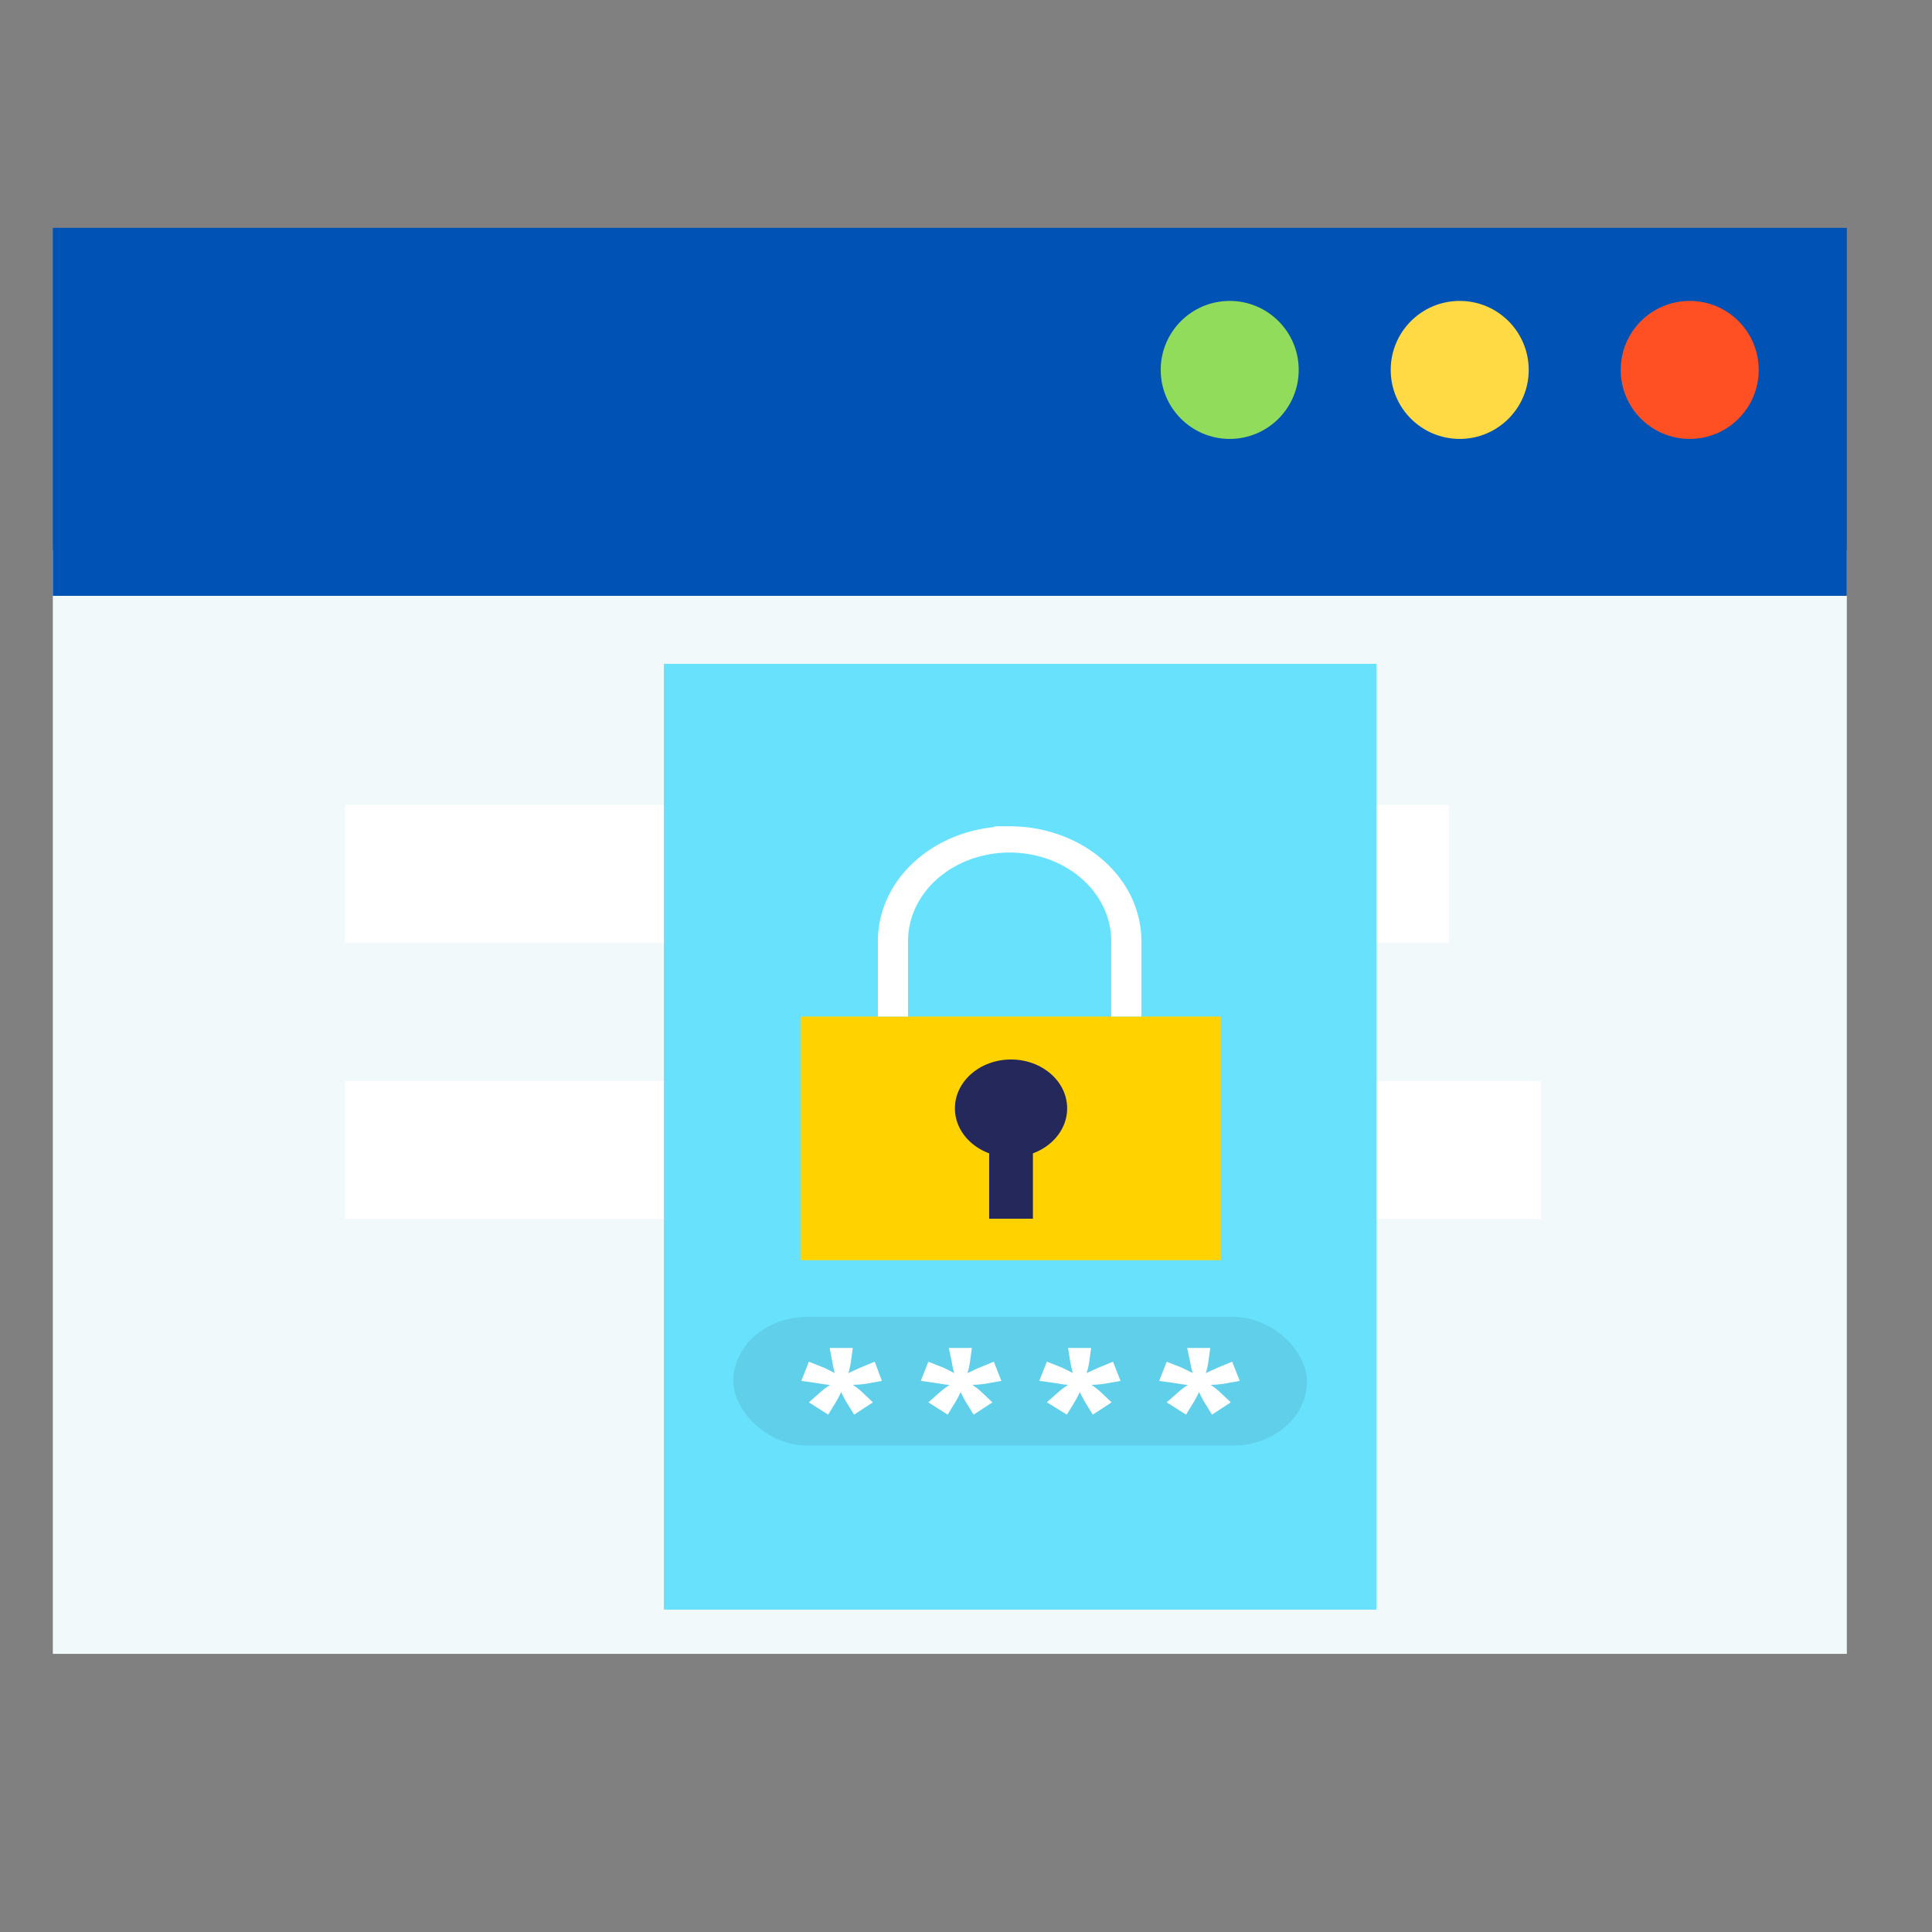
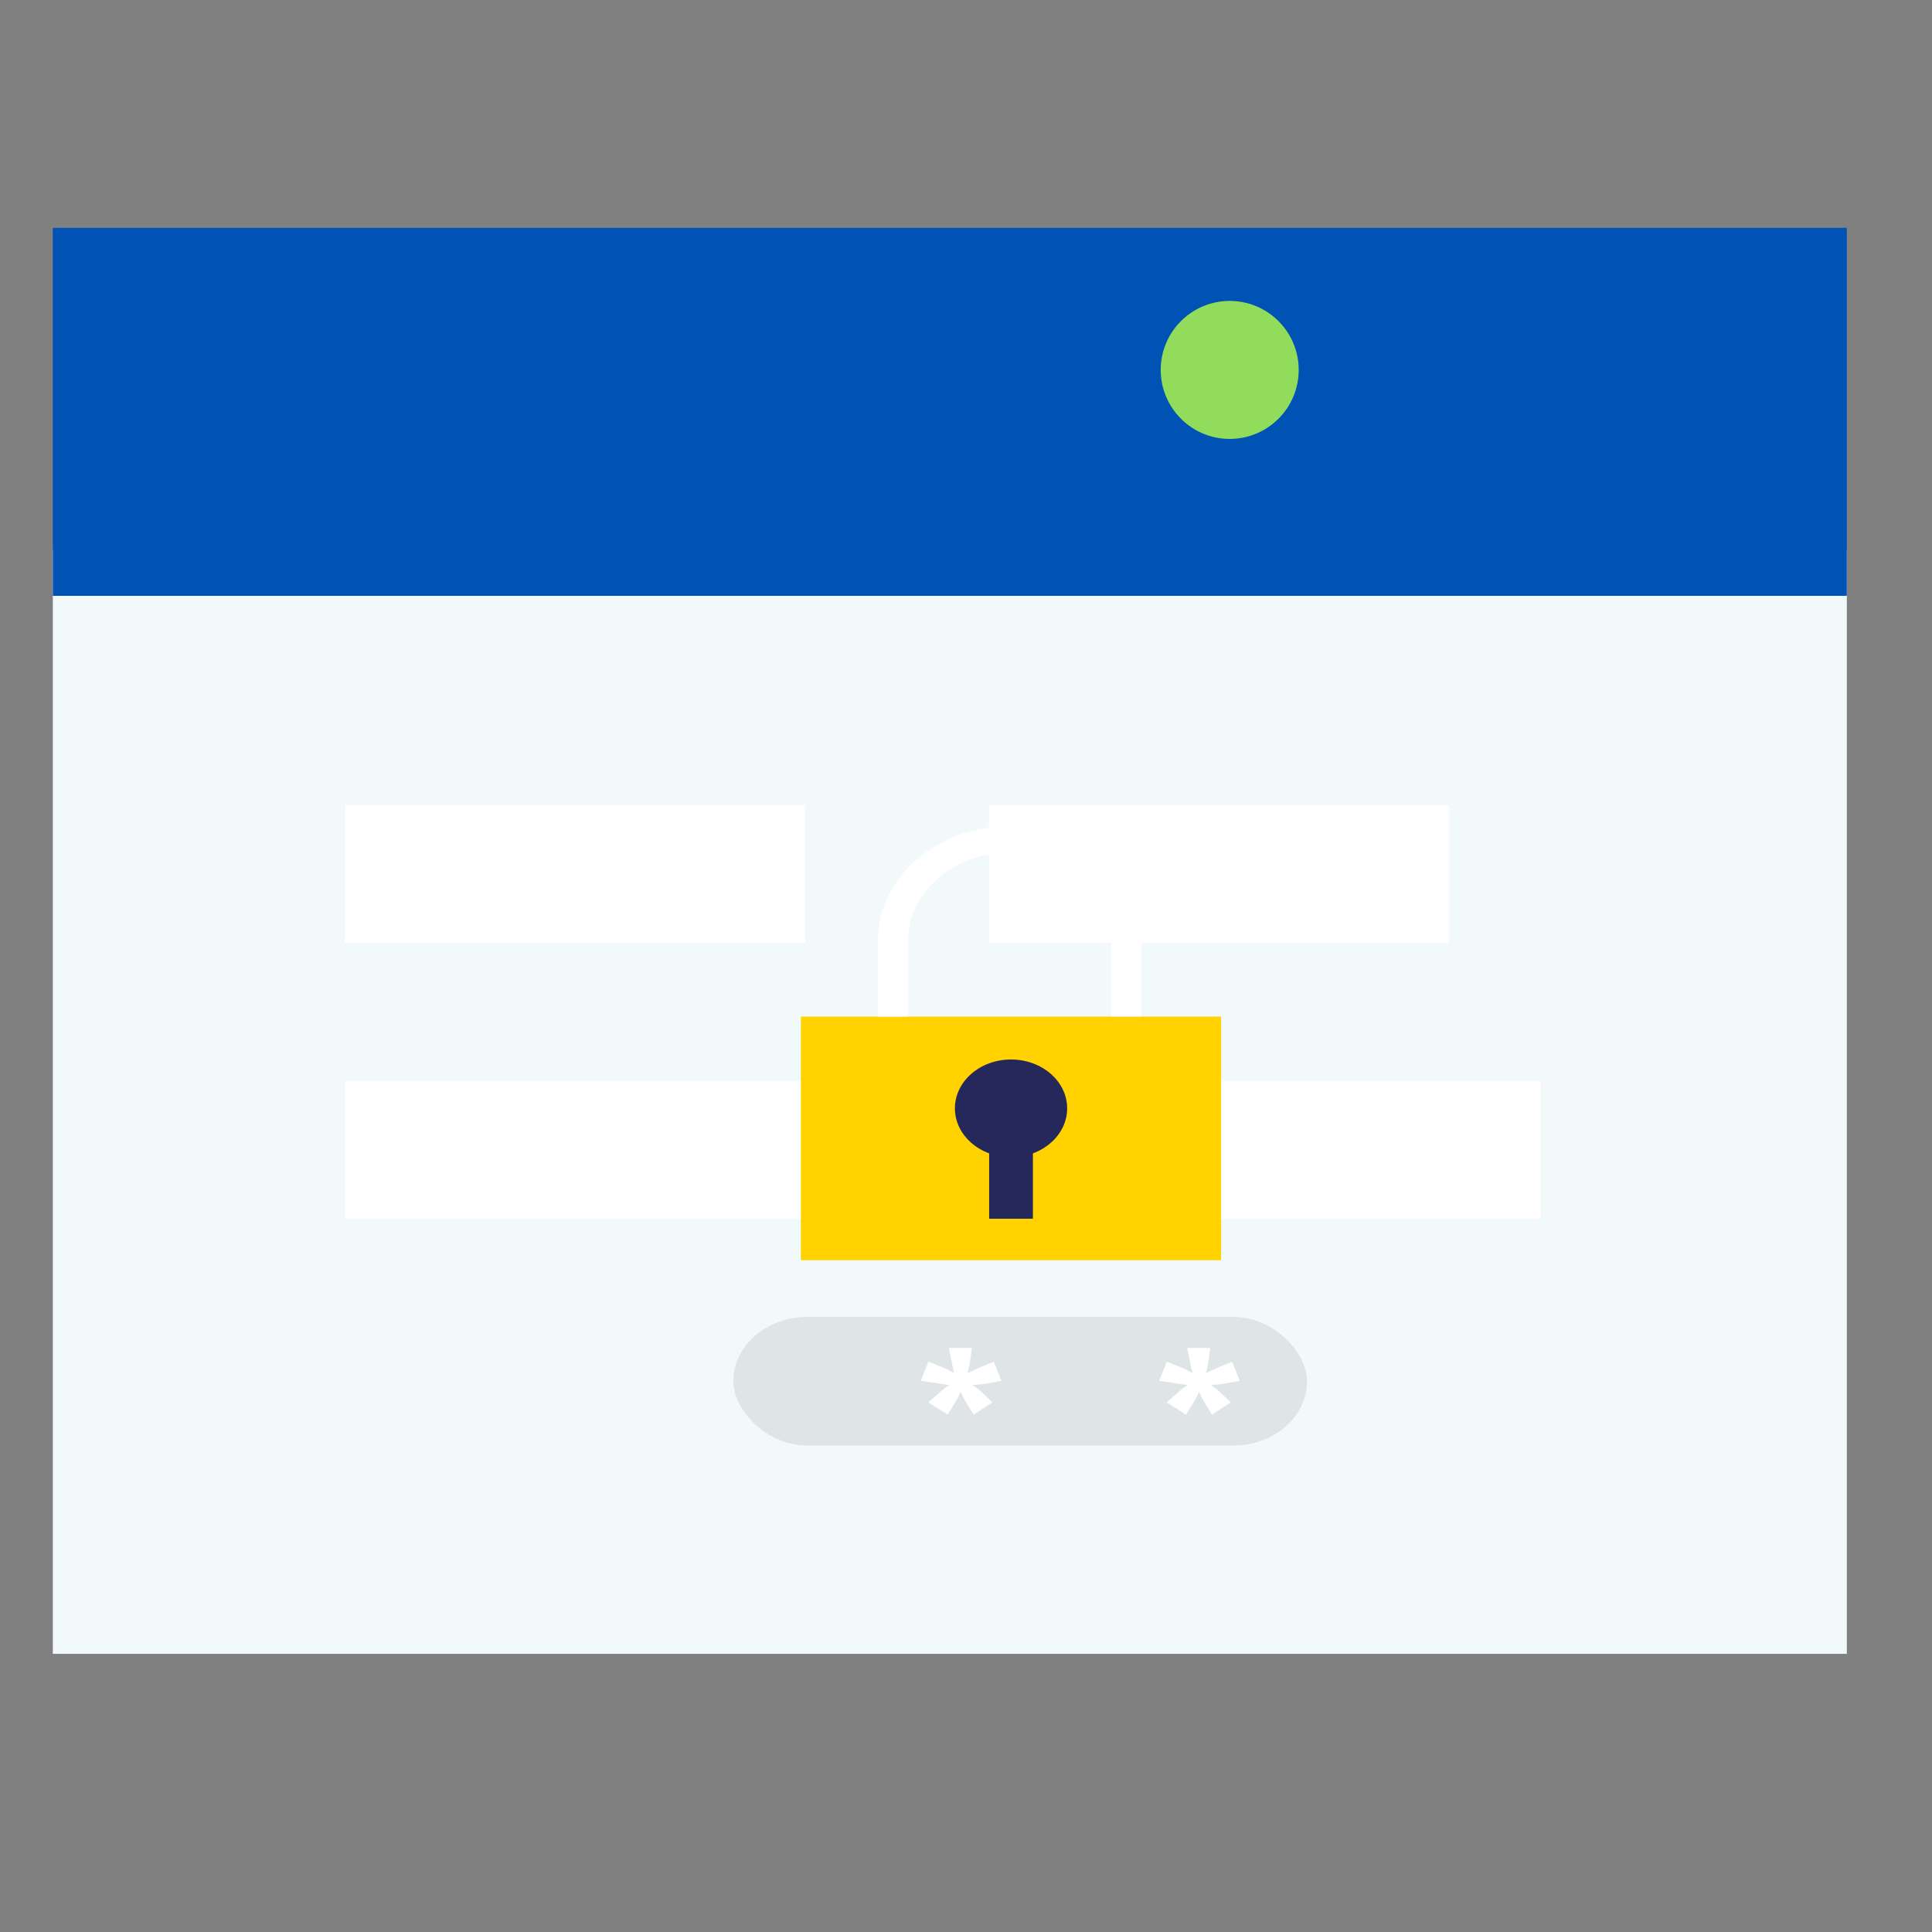
<svg xmlns="http://www.w3.org/2000/svg" xmlns:ns1="http://www.inkscape.org/namespaces/inkscape" xmlns:ns2="http://sodipodi.sourceforge.net/DTD/sodipodi-0.dtd" ns1:version="1.0 (4035a4fb49, 2020-05-01)" ns2:docname="app-password.svg" xml:space="preserve" style="enable-background:new 0 0 512 512;" viewBox="0 0 512 512" y="0px" x="0px" id="Layer_1" version="1.1">
  <rect x="0" y="0" width="512" height="512" fill="#808080" stroke="none" />
  <defs id="defs3013" />
  <ns2:namedview ns1:current-layer="Layer_1" ns1:window-maximized="1" ns1:window-y="-8" ns1:window-x="-8" ns1:cy="293.22569" ns1:cx="251.63344" ns1:zoom="1.1739077" showgrid="false" id="namedview3011" ns1:window-height="1017" ns1:window-width="1920" ns1:pageshadow="2" ns1:pageopacity="0" guidetolerance="10" gridtolerance="10" objecttolerance="10" borderopacity="1" bordercolor="#666666" pagecolor="#ffffff" />
  <rect x="14" id="rect2950" height="292.571" width="475.429" style="fill:#f2f9fb;fill-opacity:1" y="145.714" />
  <rect x="14" id="rect2954" height="97.524" width="475.429" style="fill:#0052b4" y="60.381" />
  <g transform="translate(4,30)" id="g3626">
-     <circle style="fill:#ff5023" cx="-443.79" cy="68.032" r="18.286" id="circle2956" transform="scale(-1,1)" />
-     <circle style="fill:#ffda44" cx="-382.838" cy="68.032" r="18.286" id="circle2958" transform="scale(-1,1)" />
    <circle style="fill:#91dc5a" cx="-321.885" cy="68.032" r="18.286" id="circle2960" transform="scale(-1,1)" />
  </g>
  <g id="g2970">
    <rect id="rect2962" height="36.571" width="121.905" style="fill:#FFFFFF;" y="213.333" x="91.429" />
    <rect id="rect2964" height="36.571" width="121.905" style="fill:#FFFFFF;" y="286.476" x="91.429" />
    <rect id="rect2966" height="36.571" width="121.905" style="fill:#FFFFFF;" y="213.333" x="262.095" />
    <rect id="rect2968" height="36.571" width="146.286" style="fill:#FFFFFF;" y="286.476" x="262.095" />
  </g>
  <g id="g2980">
</g>
  <g id="g2982">
</g>
  <g id="g2984">
</g>
  <g id="g2986">
</g>
  <g id="g2988">
</g>
  <g id="g2990">
</g>
  <g id="g2992">
</g>
  <g id="g2994">
</g>
  <g id="g2996">
</g>
  <g id="g2998">
</g>
  <g id="g3000">
</g>
  <g id="g3002">
</g>
  <g id="g3004">
</g>
  <g id="g3006">
</g>
  <g id="g3008">
</g>
  <g id="g1612" transform="matrix(1.999,0,0,1.74,-52.406,52.732)">
-     <rect x="114.23" y="70.8" width="94.47" height="144.05" fill="#68e1fd" id="rect990" />
    <rect x="123.43" y="170.27" width="76.06" height="19.59" rx="9.8" opacity="0.08" id="rect992" />
-     <path d="m 136.21,175 h 3.06 l -0.25,2.09 a 11.15,11.15 0 0 1 -0.34,1.73 q 0.52,-0.26 0.69,-0.36 l 0.89,-0.46 1.92,-0.91 0.95,2.92 -2.13,0.44 a 11.43,11.43 0 0 1 -1.73,0.16 9.54,9.54 0 0 1 1.23,1.1 l 1.44,1.57 -2.49,1.87 -1,-1.87 c -0.15,-0.27 -0.39,-0.79 -0.72,-1.57 a 17.15,17.15 0 0 1 -0.72,1.57 l -1,1.87 -2.56,-1.87 1.55,-1.57 a 11,11 0 0 1 1.27,-1.1 c -0.42,0 -1,-0.12 -1.67,-0.25 l -2.15,-0.35 1,-2.92 1.92,0.87 c 0.21,0.1 0.71,0.38 1.51,0.86 -0.17,-0.77 -0.28,-1.35 -0.33,-1.73 z" fill="#ffffff" id="path994" />
    <path d="m 152,175 h 3.06 l -0.25,2.09 a 10.19,10.19 0 0 1 -0.35,1.73 7.6,7.6 0 0 0 0.7,-0.36 c 0.38,-0.21 0.68,-0.36 0.88,-0.46 l 1.93,-0.91 1,2.92 -2.13,0.44 a 11.58,11.58 0 0 1 -1.73,0.16 9.54,9.54 0 0 1 1.23,1.1 l 1.44,1.57 -2.49,1.87 -1,-1.87 c -0.15,-0.27 -0.39,-0.79 -0.72,-1.57 a 17.15,17.15 0 0 1 -0.72,1.57 l -1,1.87 -2.56,-1.87 1.55,-1.57 a 11,11 0 0 1 1.27,-1.1 c -0.42,0 -1,-0.12 -1.67,-0.25 l -2.15,-0.35 1,-2.92 1.92,0.87 c 0.2,0.1 0.71,0.38 1.51,0.86 a 15.57,15.57 0 0 1 -0.33,-1.73 z" fill="#ffffff" id="path996" />
-     <path d="m 167.81,175 h 3.06 l -0.25,2.09 a 11.28,11.28 0 0 1 -0.35,1.73 q 0.53,-0.26 0.69,-0.36 l 0.89,-0.46 1.92,-0.91 1,2.92 -2.13,0.44 a 11.72,11.72 0 0 1 -1.73,0.16 11.11,11.11 0 0 1 1.23,1.1 l 1.44,1.57 -2.49,1.87 -1,-1.87 c -0.15,-0.27 -0.39,-0.79 -0.72,-1.57 a 17.15,17.15 0 0 1 -0.72,1.57 l -1,1.87 -2.65,-1.88 1.55,-1.57 a 11.09,11.09 0 0 1 1.28,-1.1 c -0.43,0 -1,-0.12 -1.68,-0.25 L 164,180 l 1,-2.92 1.93,0.87 c 0.2,0.1 0.7,0.38 1.51,0.86 -0.18,-0.77 -0.29,-1.35 -0.34,-1.73 z" fill="#ffffff" id="path998" />
    <path d="m 183.6,175 h 3.06 l -0.25,2.09 a 11.15,11.15 0 0 1 -0.34,1.73 q 0.52,-0.26 0.69,-0.36 l 0.89,-0.46 1.92,-0.91 1,2.92 -2.13,0.44 a 11.43,11.43 0 0 1 -1.73,0.16 9.54,9.54 0 0 1 1.23,1.1 l 1.44,1.57 -2.49,1.87 -1,-1.87 c -0.15,-0.27 -0.39,-0.79 -0.72,-1.57 a 17.15,17.15 0 0 1 -0.72,1.57 l -1,1.87 -2.56,-1.87 1.55,-1.57 a 11,11 0 0 1 1.27,-1.1 c -0.42,0 -1,-0.12 -1.67,-0.25 l -2.15,-0.35 1,-2.92 1.92,0.87 c 0.21,0.1 0.71,0.38 1.51,0.86 -0.17,-0.77 -0.28,-1.35 -0.33,-1.73 z" fill="#ffffff" id="path1000" />
    <rect x="132.39" y="124.52" width="55.71" height="37.11" fill="#ffd200" id="rect1002" />
    <path d="M 144.6,124.52 V 113 a 15.46,15.46 0 0 1 15.46,-15.46 v 0 A 15.47,15.47 0 0 1 175.53,113 v 11.51" fill="none" stroke="#ffffff" stroke-miterlimit="10" stroke-width="4" id="path1004" />
    <circle cx="160.25" cy="138.5" r="7.44" fill="#24285b" id="circle1006" />
    <rect x="157.35" y="141.93" width="5.8" height="13.38" fill="#24285b" id="rect1008" />
  </g>
</svg>